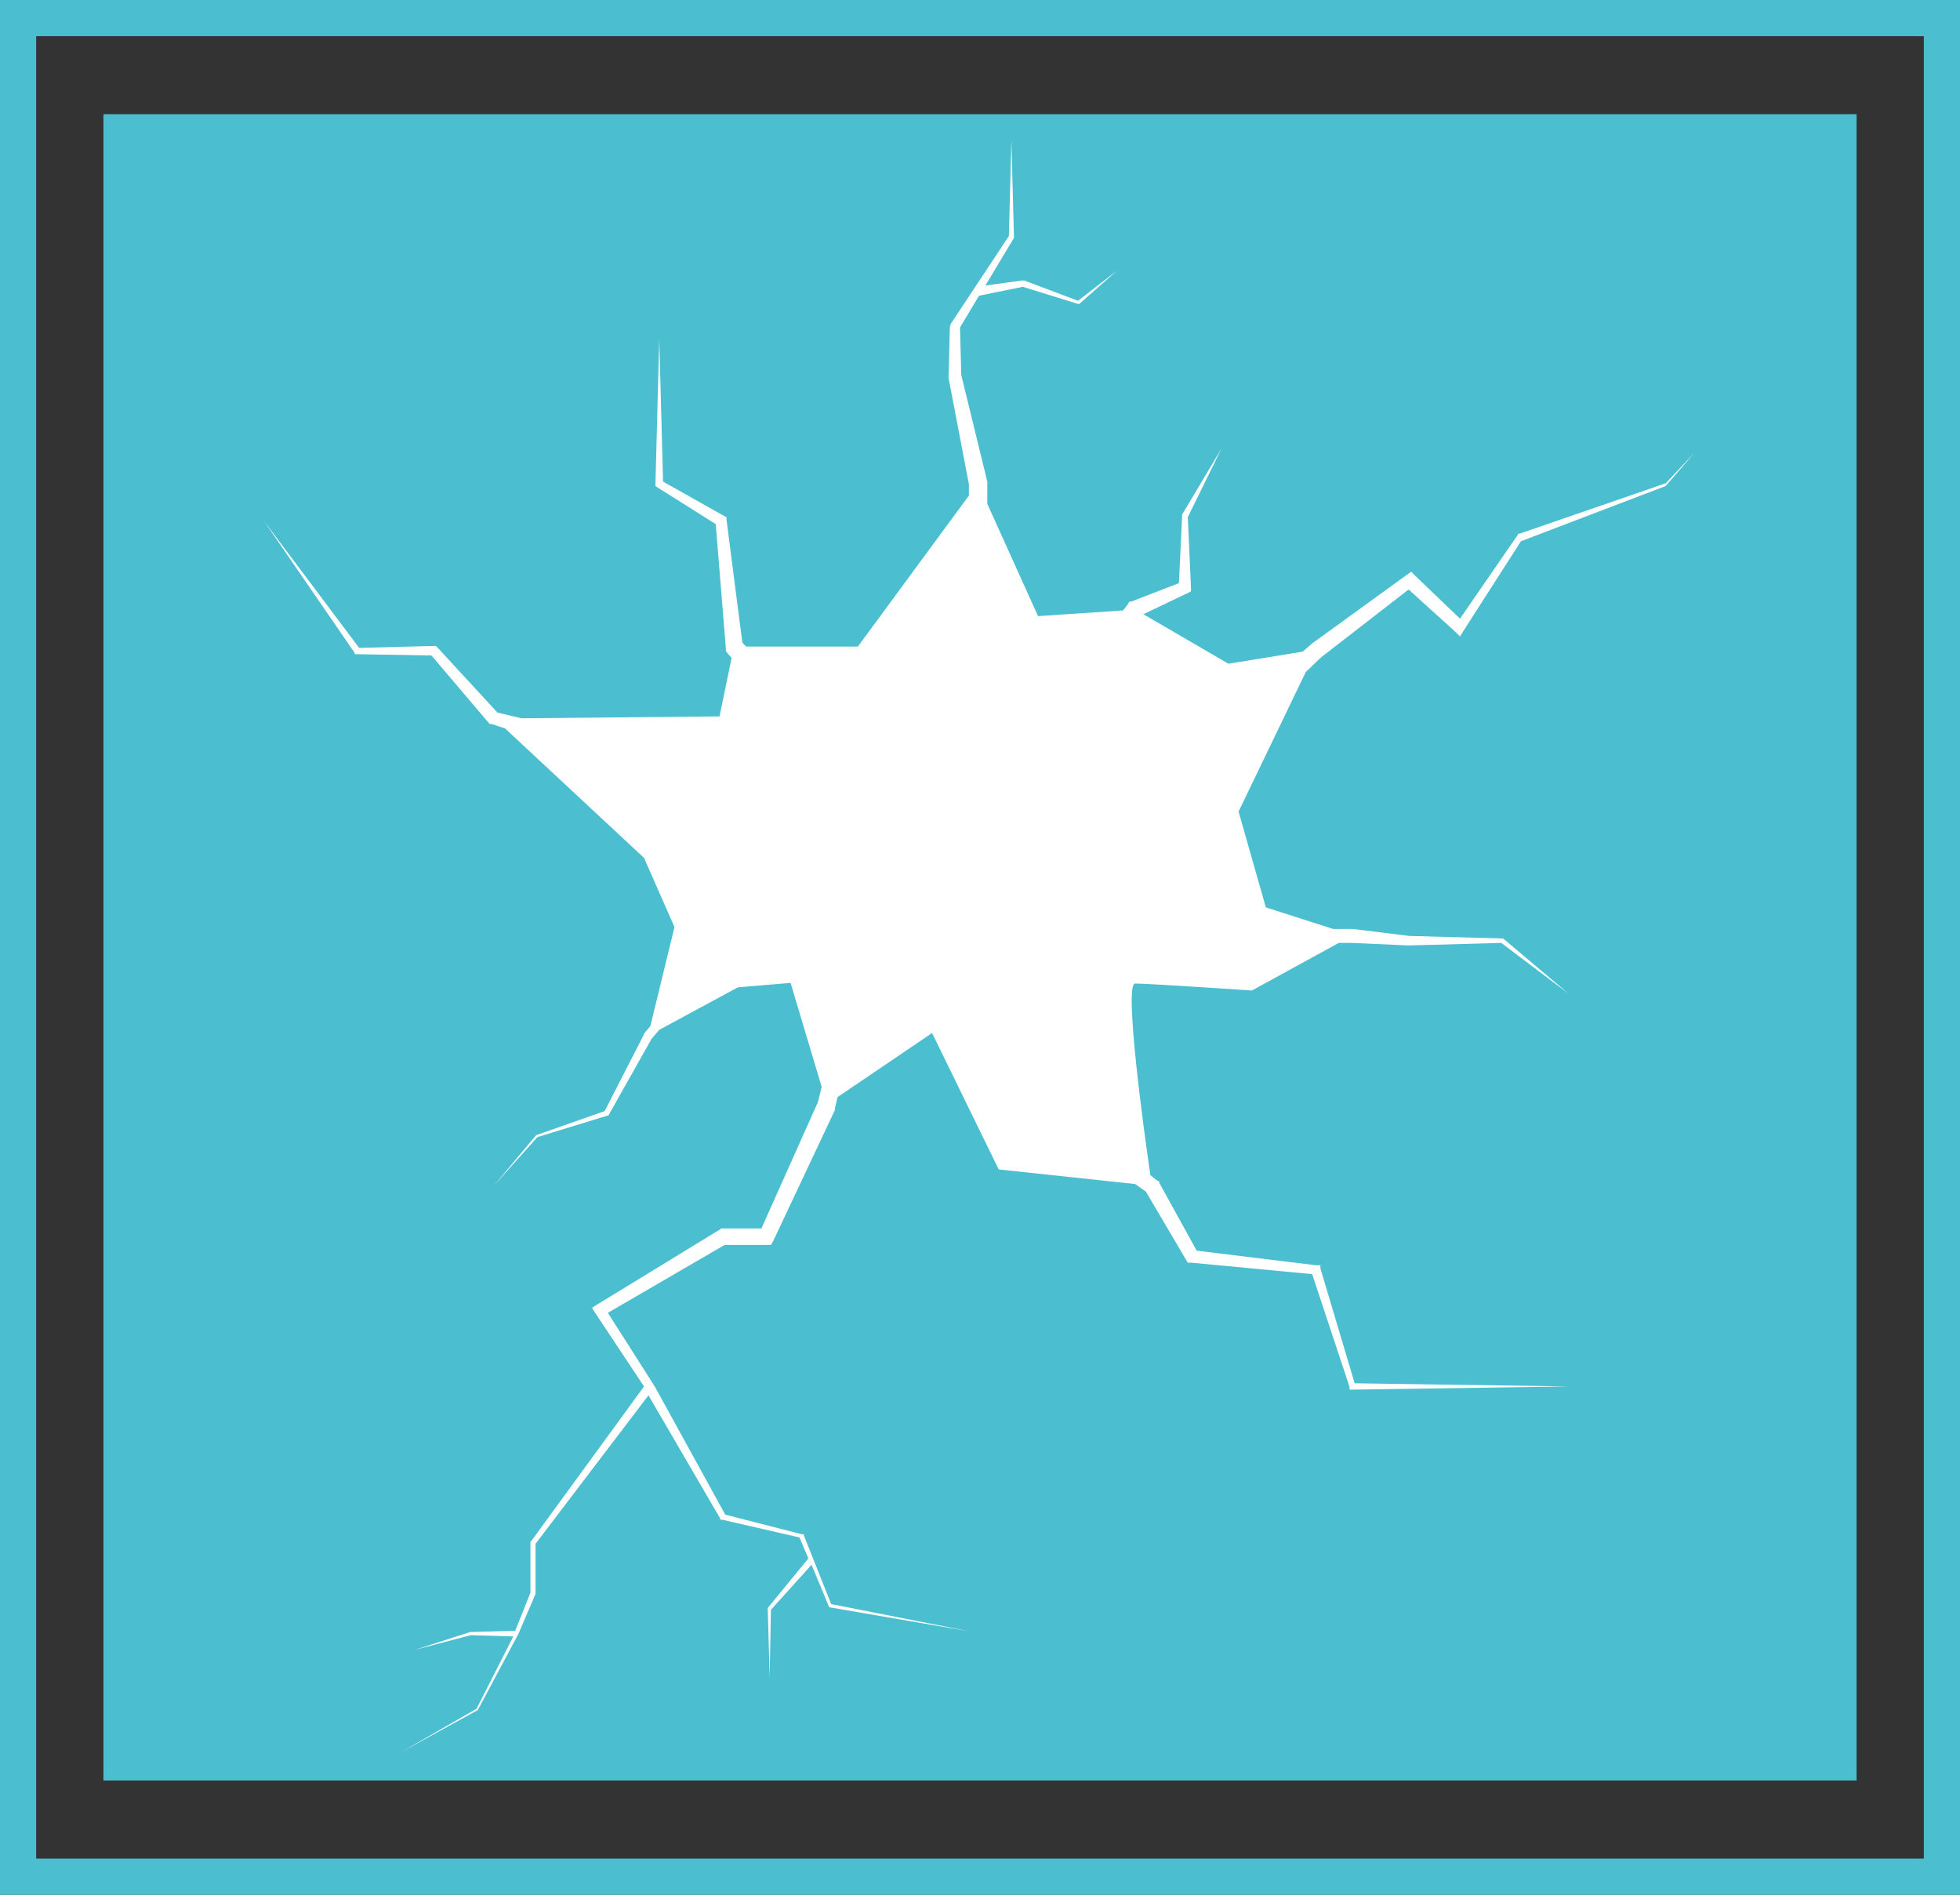
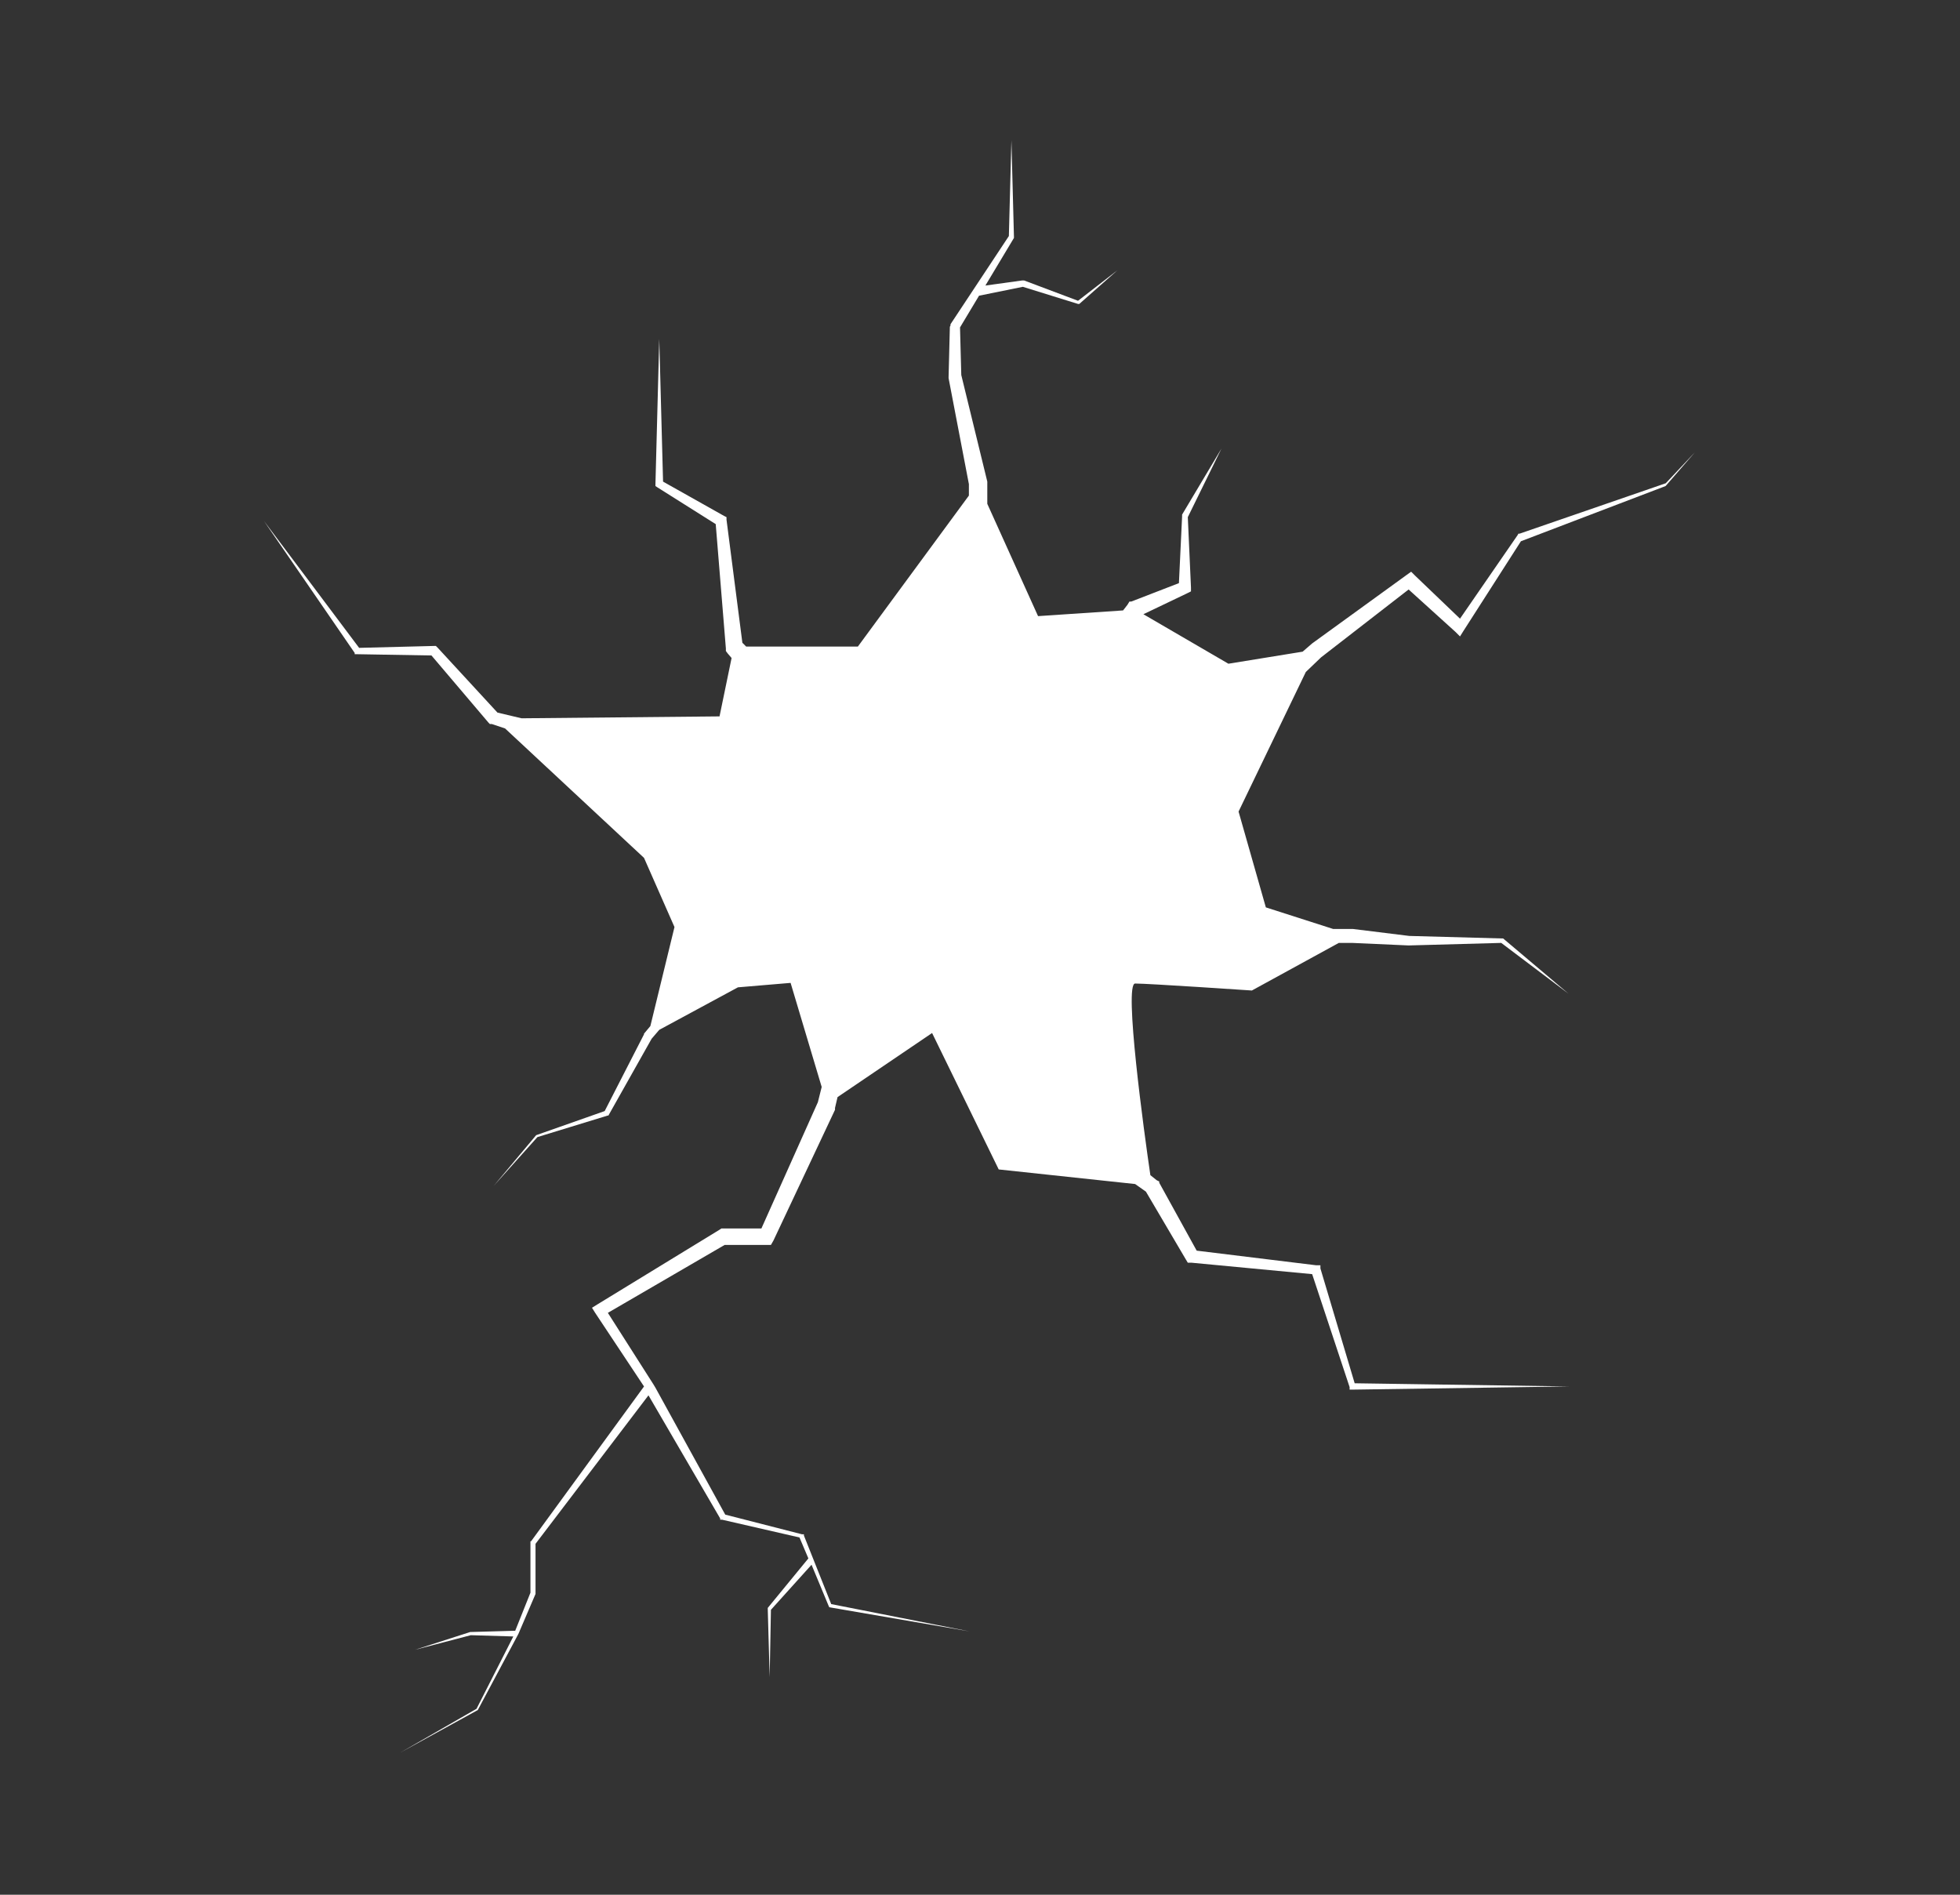
<svg xmlns="http://www.w3.org/2000/svg" id="Calque_2" viewBox="0 0 30.89 29.86">
  <rect x="0" y="0" width="30.89" height="29.86" fill="#333333" stroke="none" />
  <defs>
    <style>.cls-1{fill:#fff;}.cls-2{fill:#4bbecf;}</style>
  </defs>
  <g id="Calque_1-2">
    <g id="sempacoustic-icon-bruit">
-       <path class="cls-2" d="M30.89,29.86H0V0H30.89V29.86ZM.57,29.29H30.32V.57H.57V29.29Z" />
-       <rect class="cls-2" x="1.63" y="1.8" width="27.63" height="26.26" />
      <path class="cls-1" d="M26.27,7.61l-2.32,.8h-.02s-.01,.02-.01,.02l-.91,1.32-.71-.68-.06-.06-.07,.05-1.49,1.08h0s0,0,0,0l-.15,.13-1.17,.19-1.34-.78,.69-.33,.06-.03v-.06s-.05-1.11-.05-1.11l.53-1.08-.62,1.04h0s0,.03,0,.03l-.05,1.05-.75,.29h-.03s-.03,.05-.03,.05l-.07,.09-1.34,.09-.8-1.77v-.33s0-.02,0-.02h0s-.41-1.68-.41-1.68l-.02-.75,.3-.5,.69-.14,.87,.27h.01s.01,0,.01,0l.6-.53-.62,.48-.85-.32h-.01s-.02,0-.02,0l-.58,.08,.45-.75h0v-.02l-.04-1.52-.04,1.51-.92,1.39v.02s-.01,.02-.01,.02l-.02,.79h0s0,.02,0,.02l.32,1.67v.18s-1.75,2.38-1.75,2.38h-1.76l-.06-.06-.25-1.94v-.04s-.04-.02-.04-.02l-.96-.54-.06-2.25-.06,2.29v.03s.03,.02,.03,.02l.92,.58,.16,1.96v.04s.03,.04,.03,.04l.06,.07-.19,.92-3.12,.03-.38-.09-.94-1.02-.03-.03h-.03l-1.18,.03-1.5-2,1.43,2.08v.02s.04,0,.04,0l1.17,.02,.9,1.06,.02,.02h.03s.21,.07,.21,.07l2.19,2.04,.48,1.09-.38,1.56-.1,.12h0s0,.01,0,.01l-.62,1.21-1.08,.38h0s0,0,0,0l-.67,.8,.69-.77,1.11-.34h.01s.01-.02,.01-.02l.67-1.19,.12-.14,1.24-.67,.83-.07,.49,1.64-.06,.24-.89,1.99h-.6s-.03,0-.03,0l-.03,.02-1.93,1.18-.08,.05,.05,.08,.77,1.16-1.78,2.44h-.01s0,.03,0,.03v.78s-.24,.6-.24,.6l-.71,.02h0s-.87,.28-.87,.28l.88-.23,.67,.02-.58,1.14-1.2,.69,1.22-.67h0s0,0,0,0l.64-1.2h0s0,0,0,0l.27-.63h0s0-.79,0-.79l1.78-2.34,1.13,1.94v.02s.03,0,.03,0l1.22,.28,.14,.33-.64,.78h0v.02l.03,1.07,.02-1.06,.64-.71,.27,.65h0s.01,.02,.01,.02l2.21,.38-2.18-.43-.43-1.08v-.02s-.03,0-.03,0l-1.21-.31-1.1-2h0s0,0,0,0l-.03-.05-.72-1.13,1.84-1.07h.65s.08,0,.08,0l.04-.07,.97-2.06h0s0-.03,0-.03l.04-.17,1.49-1.01,1.05,2.15,2.15,.23,.17,.12,.63,1.07,.03,.05h.06s1.9,.18,1.9,.18l.59,1.78v.04s.05,0,.05,0l3.41-.05-3.38-.05-.54-1.81v-.05s-.07,0-.07,0l-1.88-.23-.59-1.07v-.02s-.04-.02-.04-.02l-.1-.08c-.1-.68-.42-3.02-.24-3.02,.21,0,1.84,.11,1.84,.11l1.37-.75h.21s.89,.04,.89,.04h0l1.46-.04,1.06,.8-1.03-.87h0s-.01,0-.01,0l-1.47-.04-.89-.11h-.31s-1.06-.34-1.06-.34l-.43-1.51,1.06-2.2,.24-.23,1.38-1.07,.74,.67,.07,.07,.05-.08,.91-1.42,2.28-.87h0s0,0,0,0l.46-.53-.48,.51Z" />
    </g>
  </g>
</svg>